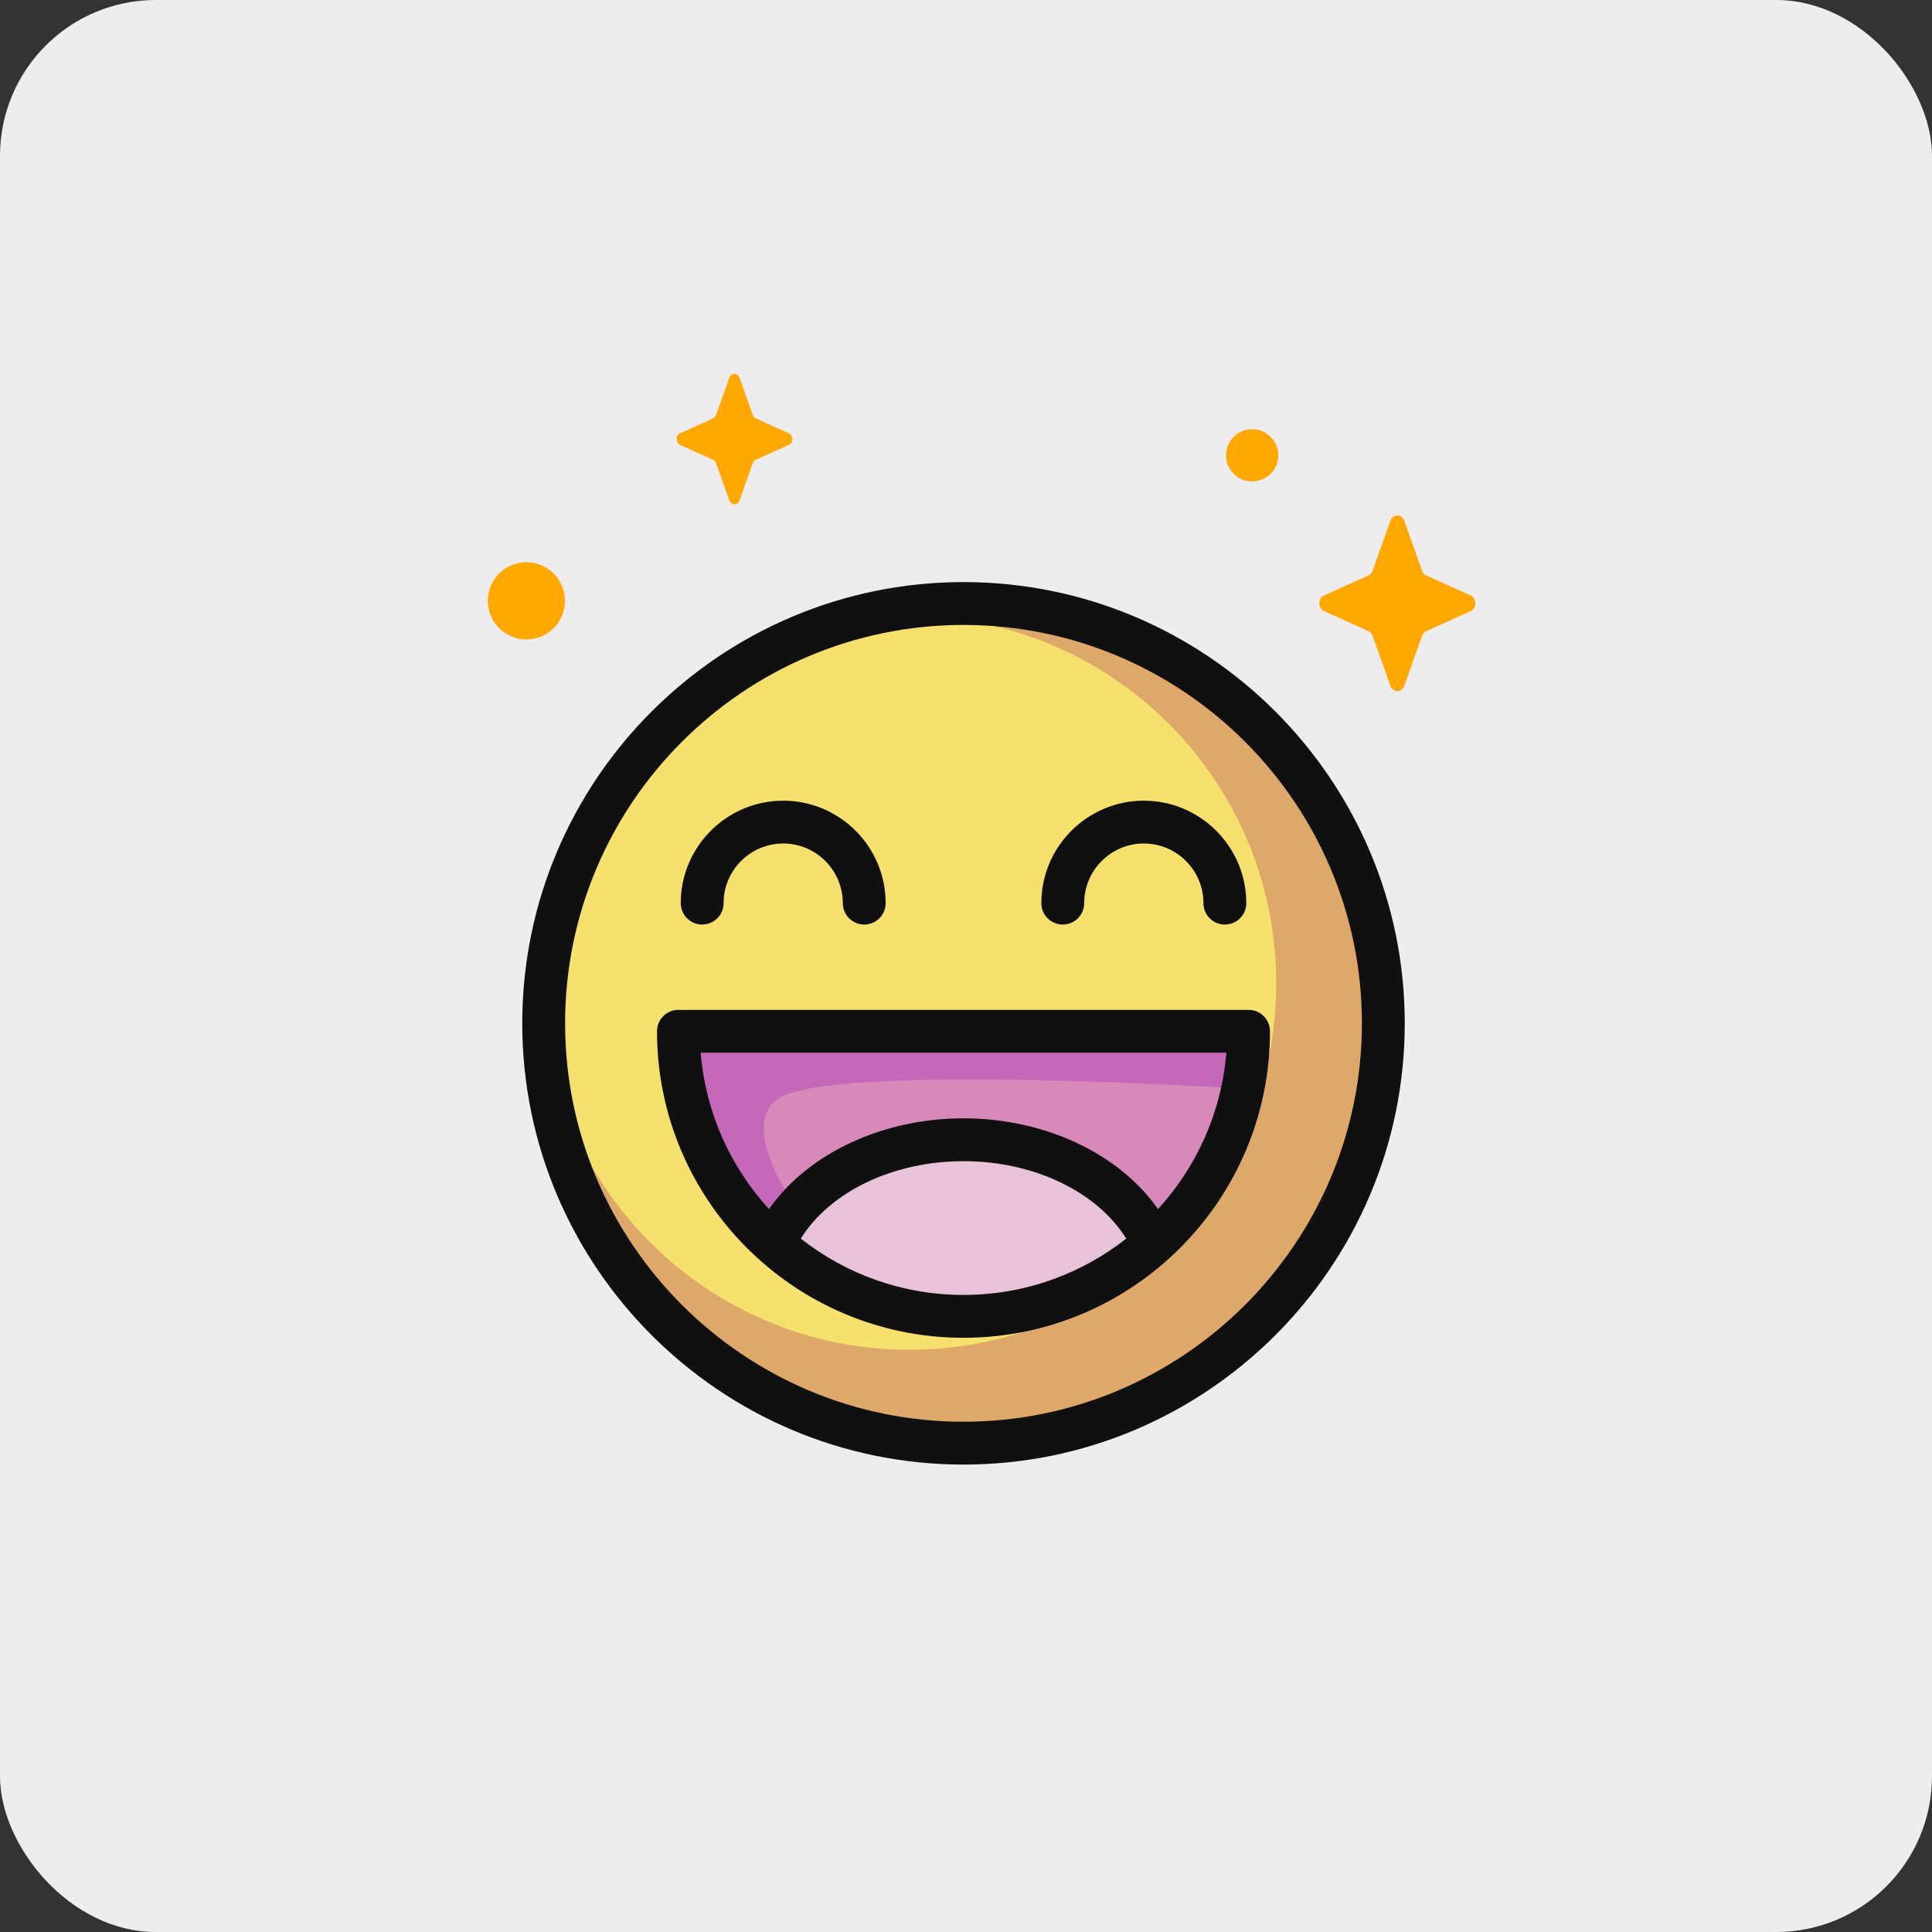
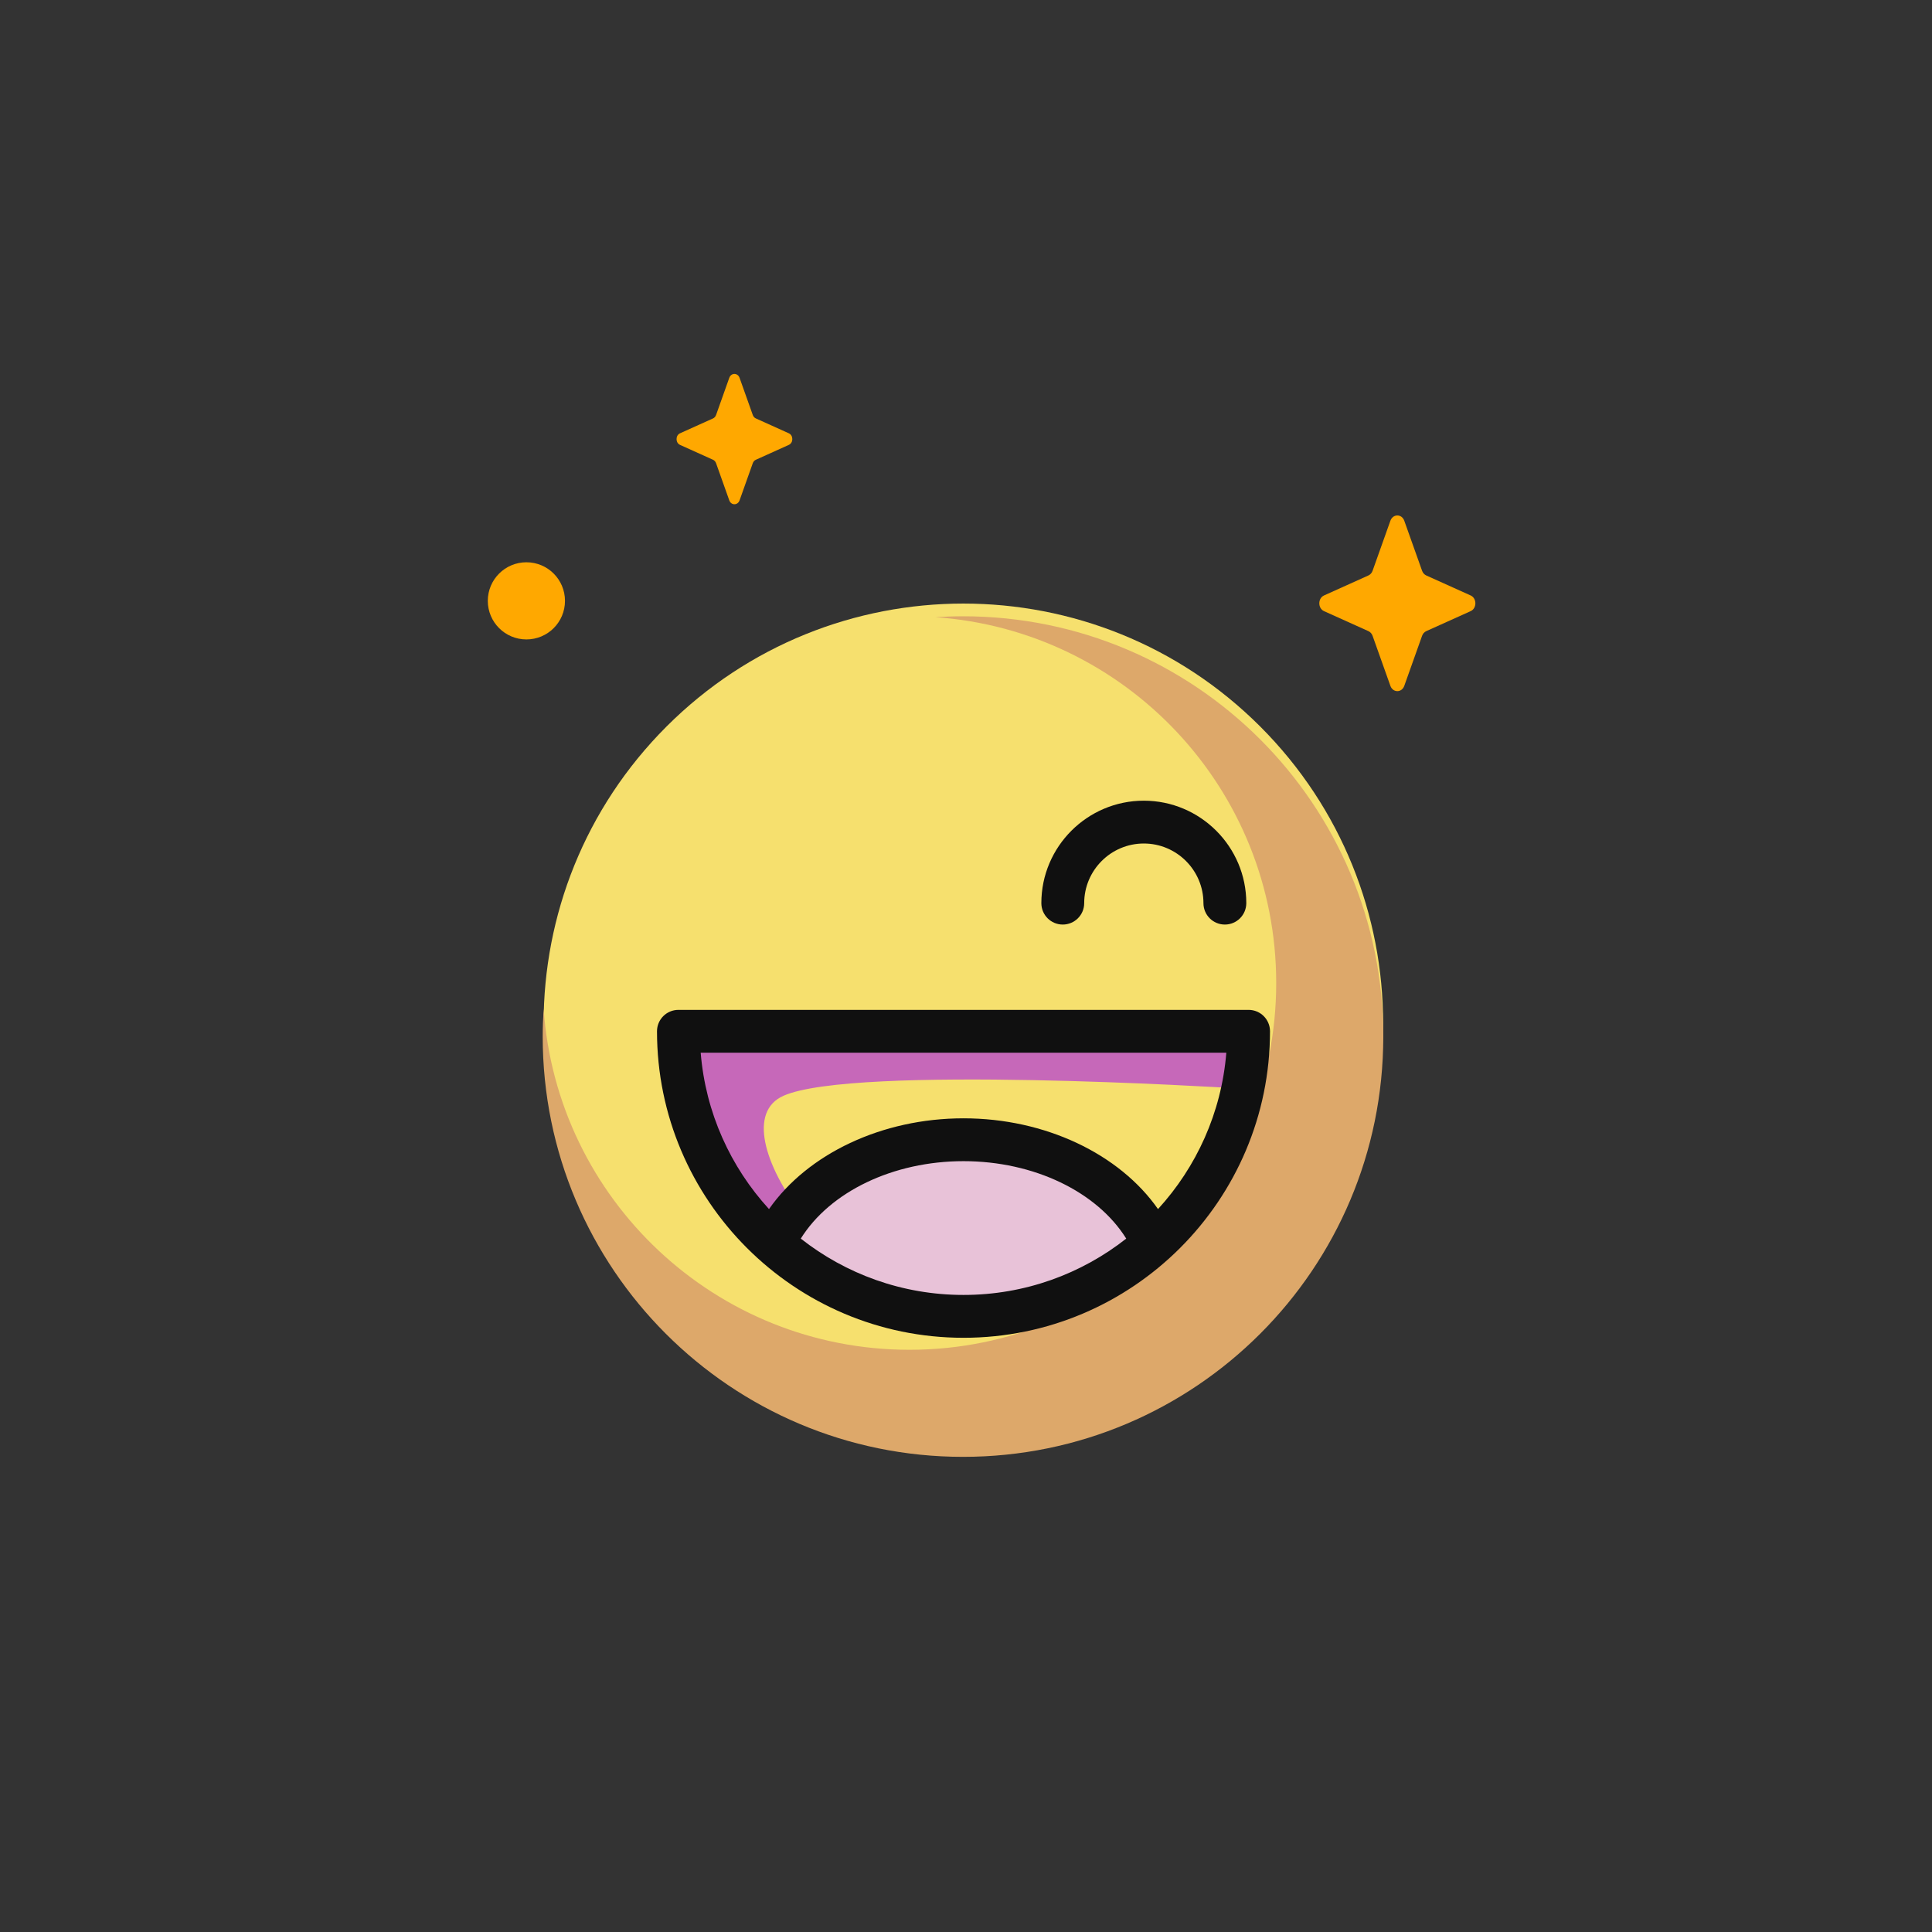
<svg xmlns="http://www.w3.org/2000/svg" width="62" height="62" viewBox="0 0 62 62" fill="none">
  <rect x="0" y="0" width="62" height="62" fill="#333333" stroke="none" />
-   <rect width="62" height="62" rx="5" fill="#EFECEF" />
  <g clip-path="url(#clip0_0_1)">
    <path d="M40.441 42.365C45.701 37.104 45.701 28.575 40.441 23.314C35.18 18.054 26.651 18.054 21.39 23.314C16.13 28.575 16.13 37.104 21.39 42.365C26.651 47.625 35.18 47.625 40.441 42.365Z" fill="#F6E06E" />
    <path d="M30.904 19.777C30.606 19.777 30.311 19.788 30.018 19.806C36.13 20.234 40.955 25.326 40.955 31.546C40.955 38.046 35.686 43.316 29.186 43.316C22.965 43.316 17.873 38.49 17.446 32.379C17.427 32.672 17.416 32.967 17.416 33.264C17.416 40.713 23.455 46.752 30.904 46.752C38.353 46.752 44.391 40.713 44.391 33.264C44.391 25.816 38.353 19.777 30.904 19.777Z" fill="#DDA86A" />
-     <path d="M40.069 33.095C40.069 38.148 35.973 42.244 30.92 42.244C25.867 42.244 21.771 38.148 21.771 33.095H40.069Z" fill="#D789B9" />
    <path d="M25.142 35.165C27.403 34.16 39.472 34.914 39.472 34.914C39.472 35.416 39.657 34.357 39.657 33.04H21.248C21.216 35.467 23.557 39.503 26.866 41.4C27.87 41.975 30.346 42.299 30.741 42.248C27.151 42.003 22.882 36.17 25.142 35.165Z" fill="#C668B9" />
    <path d="M37.013 39.92C36.139 37.974 33.742 36.576 30.92 36.576C28.099 36.576 25.701 37.974 24.828 39.92C24.828 39.92 27.901 42.244 30.92 42.244C33.939 42.244 37.013 39.92 37.013 39.92Z" fill="#E8C2D8" />
    <path d="M45.065 16.712L45.636 18.316C45.66 18.385 45.709 18.439 45.77 18.467L47.195 19.109C47.397 19.2 47.397 19.521 47.195 19.612L45.77 20.254C45.709 20.282 45.66 20.336 45.636 20.405L45.065 22.009C44.985 22.236 44.7 22.236 44.619 22.009L44.048 20.405C44.024 20.336 43.975 20.282 43.914 20.254L42.489 19.612C42.288 19.521 42.288 19.2 42.489 19.109L43.914 18.467C43.975 18.439 44.024 18.385 44.048 18.316L44.619 16.712C44.7 16.485 44.985 16.485 45.065 16.712Z" fill="#FFA800" />
    <path d="M23.734 12.126L24.157 13.316C24.175 13.367 24.211 13.408 24.257 13.428L25.314 13.905C25.464 13.972 25.464 14.21 25.314 14.277L24.257 14.754C24.211 14.774 24.175 14.815 24.157 14.866L23.734 16.056C23.674 16.224 23.463 16.224 23.403 16.056L22.98 14.866C22.962 14.815 22.926 14.774 22.881 14.754L21.823 14.277C21.674 14.21 21.674 13.972 21.823 13.905L22.881 13.428C22.926 13.408 22.962 13.367 22.98 13.316L23.403 12.126C23.463 11.958 23.674 11.958 23.734 12.126Z" fill="#FFA800" />
-     <path d="M41.021 14.611C41.021 15.075 40.645 15.45 40.182 15.45C39.719 15.45 39.344 15.074 39.344 14.611C39.344 14.148 39.719 13.773 40.182 13.773C40.645 13.773 41.021 14.148 41.021 14.611Z" fill="#FFA800" />
    <path d="M18.131 19.282C18.131 19.966 17.577 20.52 16.893 20.52C16.209 20.52 15.654 19.966 15.654 19.282C15.654 18.598 16.209 18.044 16.893 18.044C17.577 18.044 18.131 18.598 18.131 19.282Z" fill="#FFA800" />
-     <path d="M30.92 47C23.112 47 16.76 40.648 16.76 32.84C16.76 25.032 23.112 18.68 30.92 18.68C38.728 18.68 45.08 25.032 45.08 32.84C45.08 40.648 38.727 47 30.92 47ZM30.92 20.055C23.87 20.055 18.135 25.79 18.135 32.84C18.135 39.89 23.87 45.625 30.92 45.625C37.969 45.625 43.705 39.89 43.705 32.84C43.705 25.79 37.969 20.055 30.92 20.055Z" fill="#101010" />
-     <path d="M27.735 29.67C27.355 29.67 27.047 29.363 27.047 28.983C27.047 27.928 26.189 27.069 25.134 27.069C24.079 27.069 23.221 27.928 23.221 28.983C23.221 29.363 22.913 29.67 22.533 29.67C22.154 29.67 21.846 29.363 21.846 28.983C21.846 27.17 23.321 25.695 25.134 25.695C26.947 25.695 28.422 27.17 28.422 28.983C28.422 29.363 28.114 29.67 27.735 29.67Z" fill="#101010" />
    <path d="M39.307 29.67C38.927 29.67 38.62 29.363 38.62 28.983C38.62 27.928 37.761 27.069 36.706 27.069C35.651 27.069 34.793 27.928 34.793 28.983C34.793 29.363 34.485 29.67 34.105 29.67C33.726 29.67 33.418 29.363 33.418 28.983C33.418 27.17 34.893 25.695 36.706 25.695C38.519 25.695 39.995 27.17 39.995 28.983C39.994 29.363 39.687 29.67 39.307 29.67Z" fill="#101010" />
    <path d="M40.069 32.408H21.771C21.392 32.408 21.084 32.715 21.084 33.095C21.084 38.519 25.497 42.931 30.92 42.931C36.344 42.931 40.756 38.519 40.756 33.095C40.756 32.715 40.449 32.408 40.069 32.408ZM25.698 39.748C26.636 38.244 28.66 37.263 30.92 37.263C33.18 37.263 35.204 38.244 36.142 39.748C34.703 40.88 32.889 41.556 30.92 41.556C28.951 41.556 27.137 40.88 25.698 39.748ZM37.162 38.801C35.923 37.029 33.54 35.888 30.92 35.888C28.3 35.888 25.917 37.029 24.678 38.801C23.446 37.454 22.642 35.709 22.486 33.783H39.354C39.198 35.709 38.394 37.454 37.162 38.801Z" fill="#101010" />
  </g>
  <defs>
    <clipPath id="clip0_0_1">
      <rect width="35" height="35" fill="white" transform="translate(14 12)" />
    </clipPath>
  </defs>
</svg>